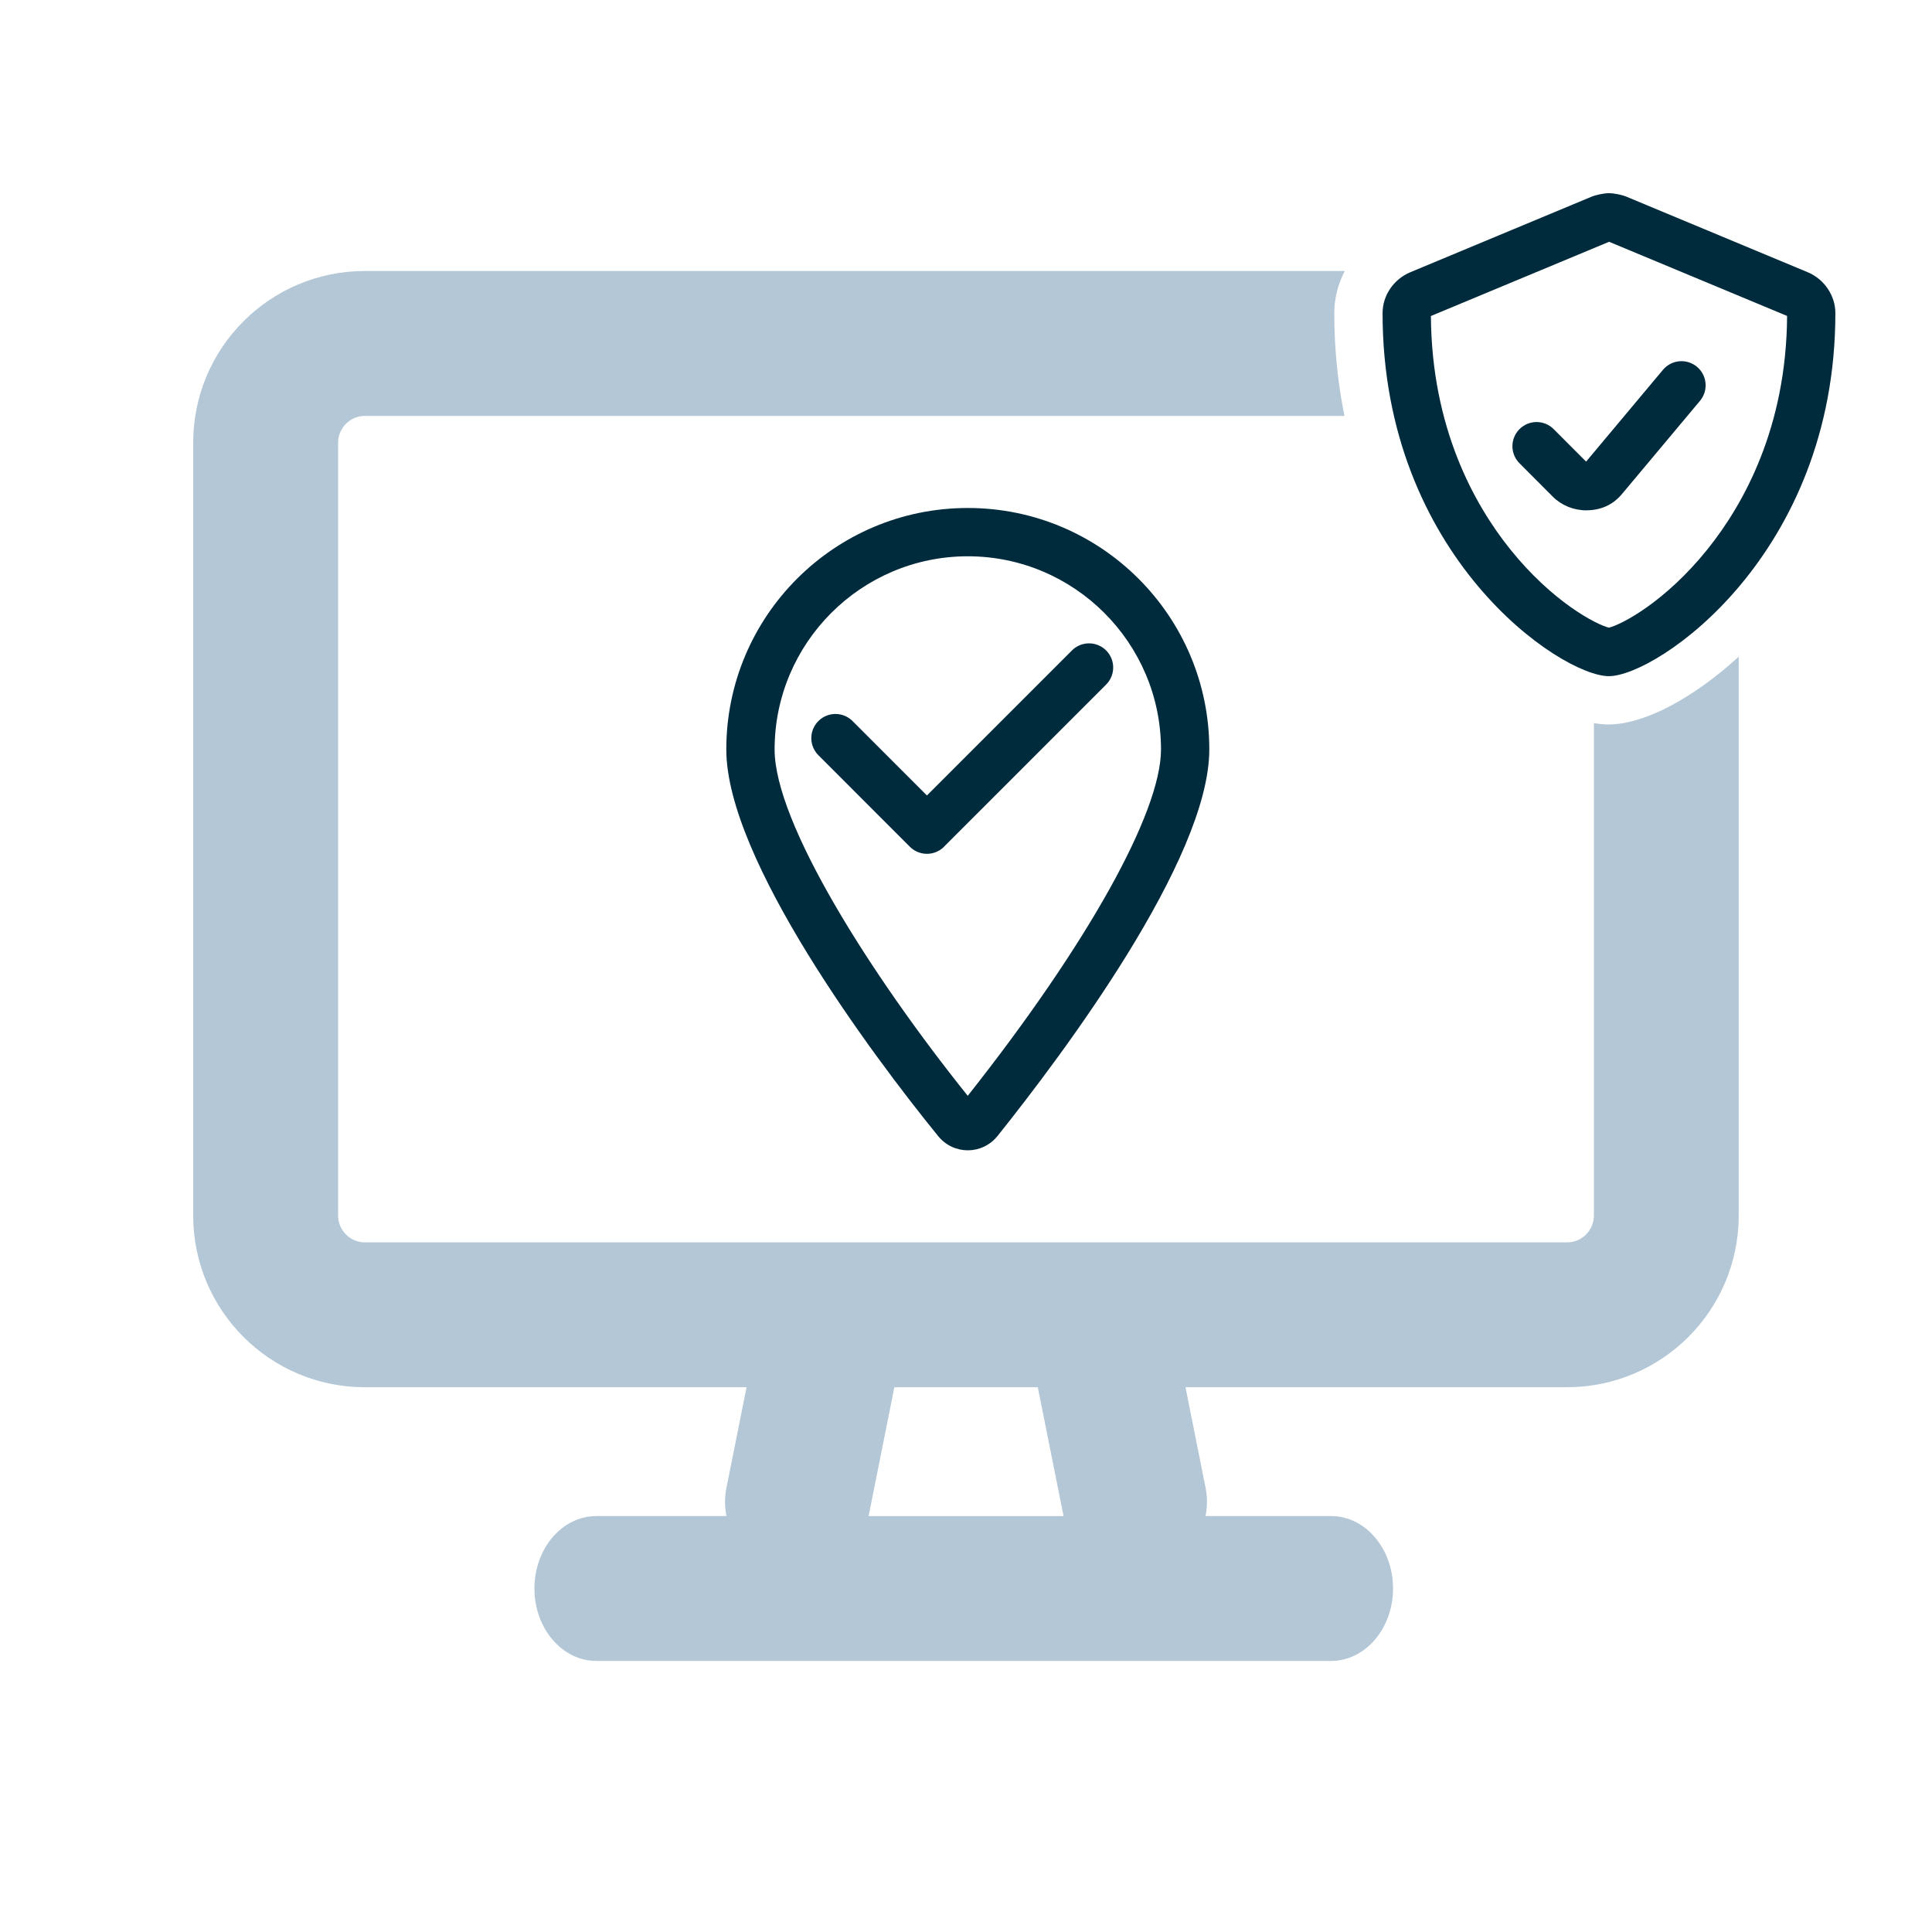
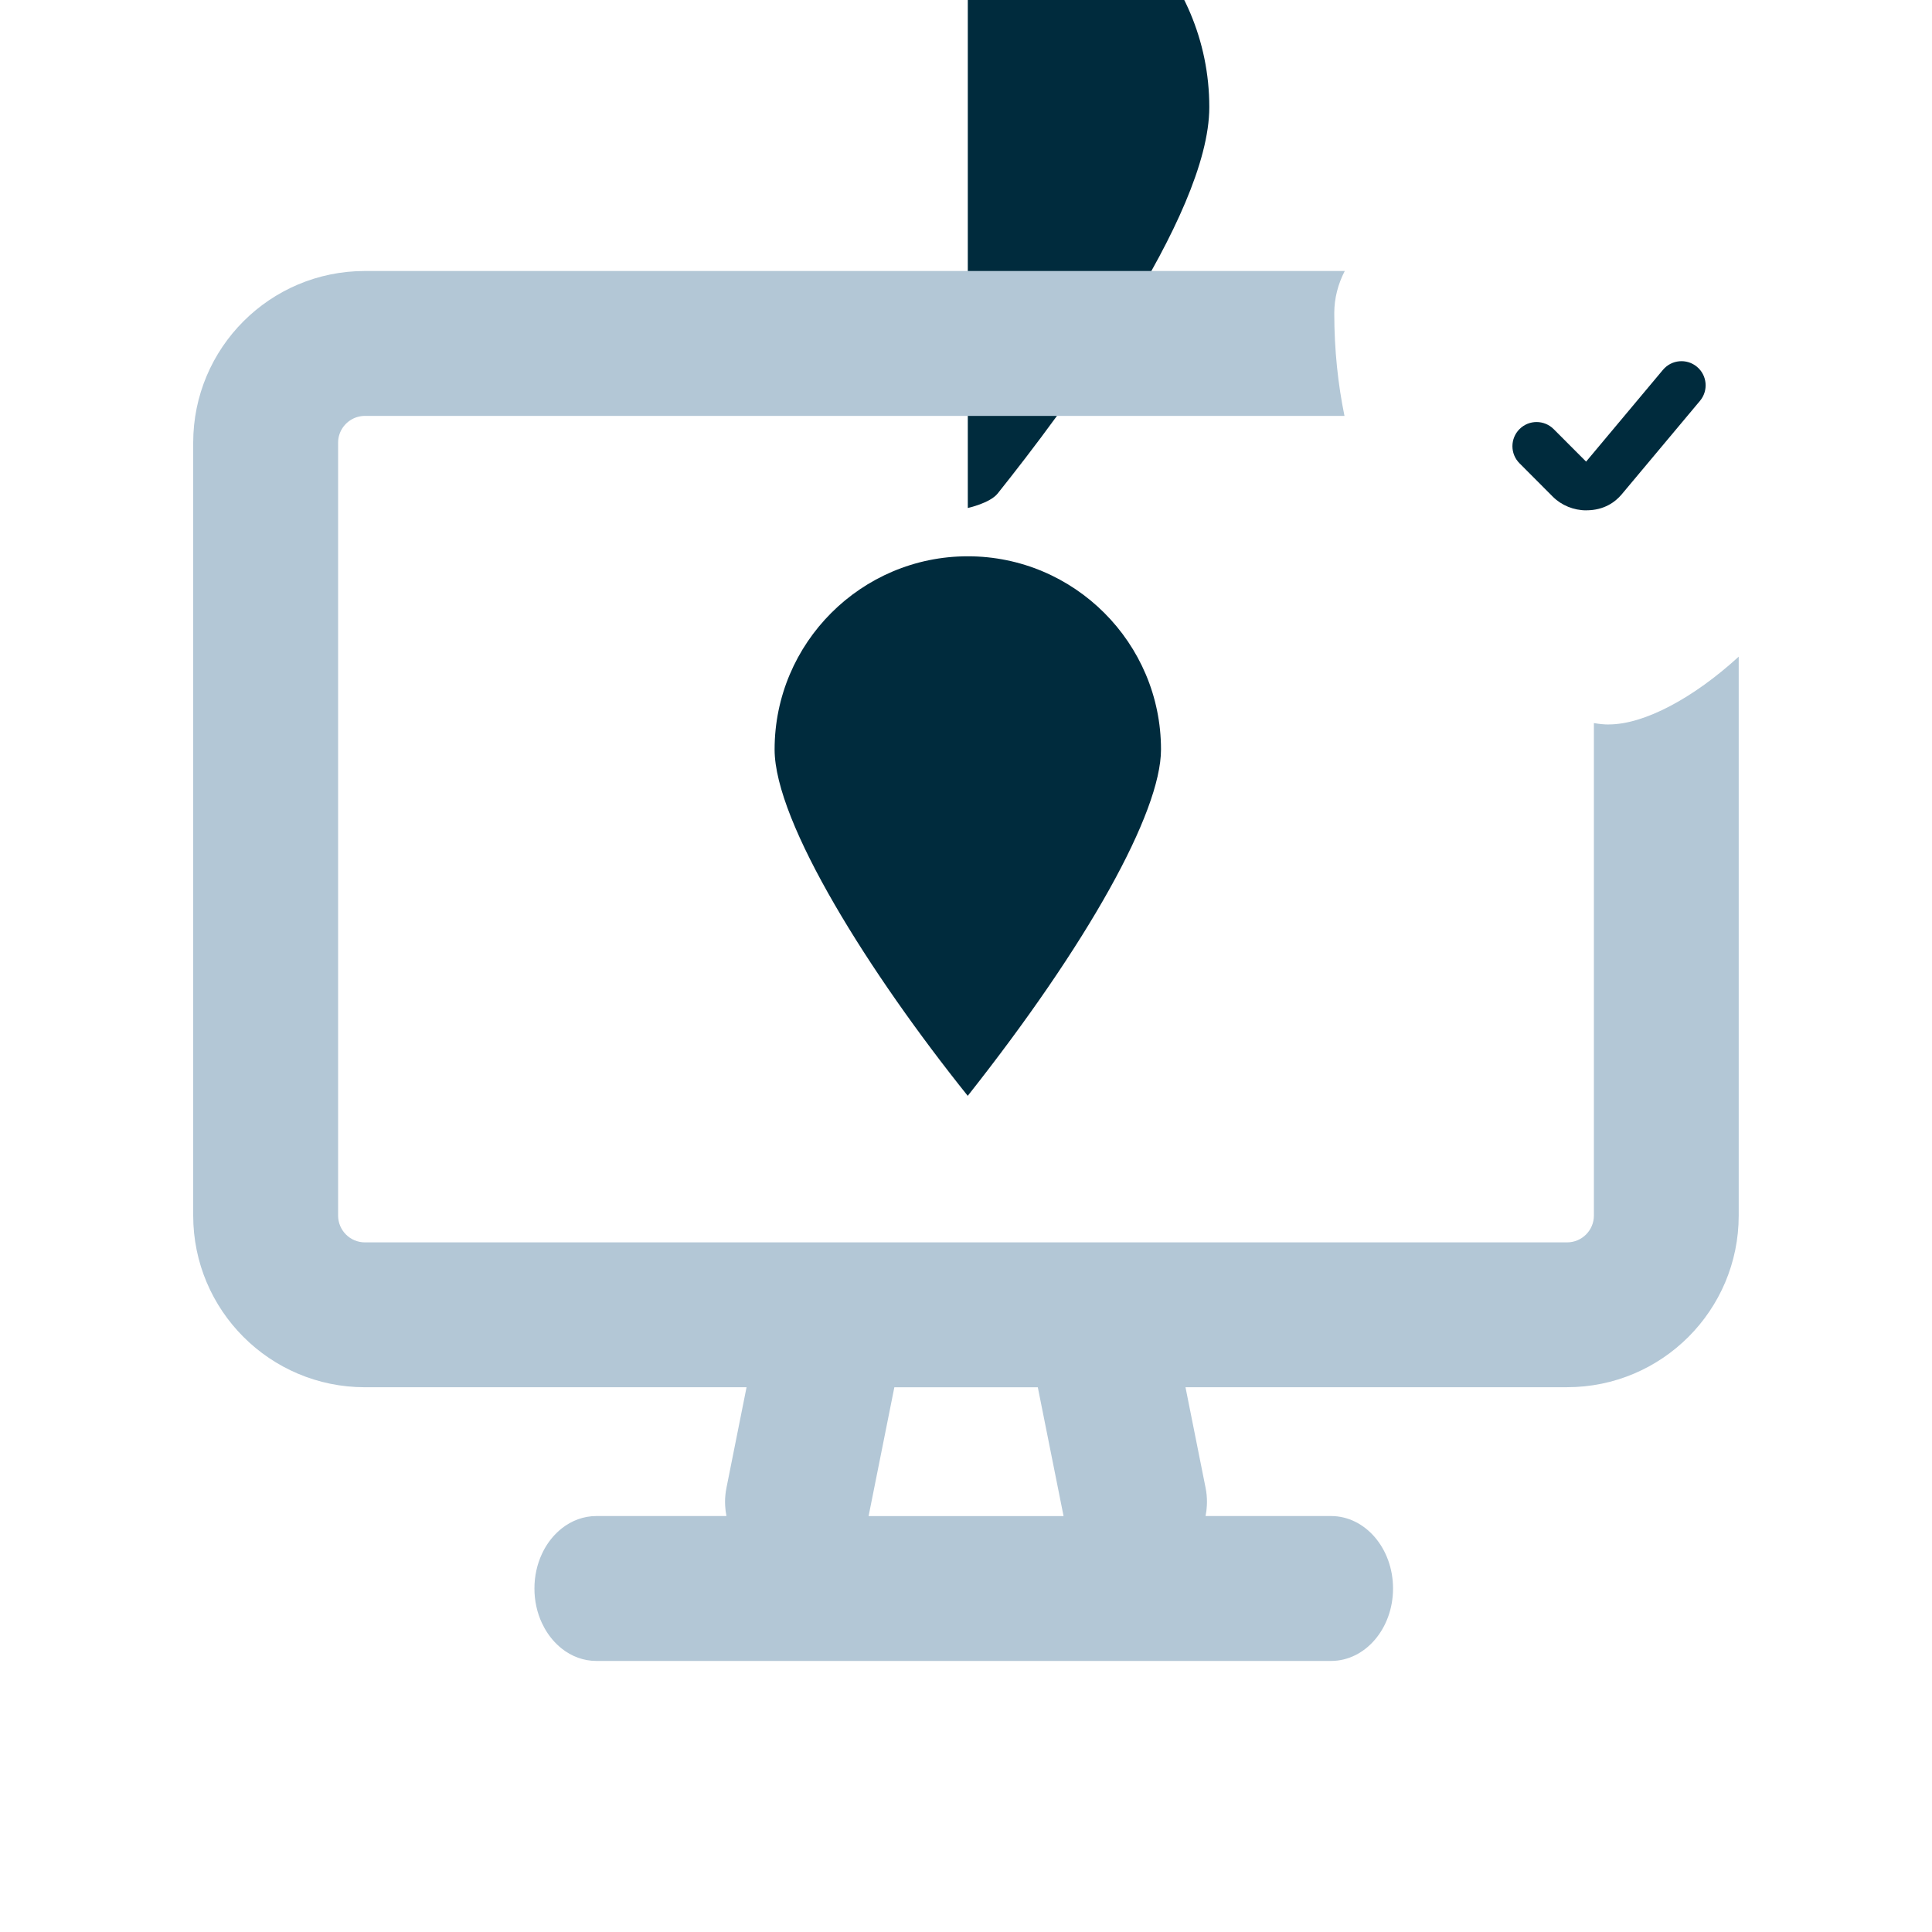
<svg xmlns="http://www.w3.org/2000/svg" id="ci" width="600" height="600" viewBox="0 0 600 600">
-   <path d="M499.7,75.08l55.3,23.04c-.22,34.63-13.49,58.44-24.64,72.36-13.09,16.34-26.63,23.44-30.69,24.45-4.07-1.01-17.6-8.08-30.64-24.32-11.15-13.88-24.42-37.69-24.65-72.47l55.33-23.05M499.7,60c-1.56,0-3.97.49-5.41,1.08l-56.25,23.44c-5.25,2.17-8.67,7.29-8.67,12.71,0,75.61,55.43,112.76,70.28,112.76s70.34-37.56,70.34-112.76c0-5.42-3.43-10.55-8.64-12.71l-56.25-23.44c-1.43-.6-3.86-1.08-5.4-1.08h0Z" style="fill:#002b3d; stroke-width:0px;" />
  <path d="M492.65,158.49c-3.9.01-7.71-1.53-10.43-4.26l-10.33-10.36c-2.93-2.93-2.92-7.68.01-10.61,2.93-2.93,7.68-2.92,10.61.01l10.07,10.09,23.87-28.51c2.66-3.17,7.39-3.59,10.56-.94,3.18,2.66,3.6,7.39.94,10.57l-24.38,29.12c-1.92,2.25-5.33,4.88-10.91,4.88Z" style="fill:#002b3d; stroke-width:0px;" />
-   <path d="M300.56,172.76c33.08,0,60,26.92,60,60,0,19.61-22.93,60.65-60.02,107.56-30.24-37.72-59.98-84.81-59.98-107.56,0-33.08,26.92-60,60-60M300.56,157.76c-41.42,0-75,33.58-75,75,0,34.14,45.35,94.92,65.74,120,2.4,2.99,5.83,4.48,9.26,4.48s6.85-1.49,9.26-4.48c20.04-25.08,65.74-85.86,65.74-120,0-41.42-33.59-75-75-75h0Z" style="fill:#002b3d; stroke-width:0px;" />
-   <polyline points="259.46 229.23 287.87 257.66 287.86 257.65 338.21 207.3" style="fill:none; stroke:#002b3d; stroke-linecap:round; stroke-linejoin:round; stroke-width:15px;" />
+   <path d="M300.56,172.76c33.08,0,60,26.92,60,60,0,19.61-22.93,60.65-60.02,107.56-30.24-37.72-59.98-84.81-59.98-107.56,0-33.08,26.92-60,60-60M300.56,157.76s6.85-1.49,9.26-4.48c20.04-25.08,65.74-85.86,65.74-120,0-41.42-33.59-75-75-75h0Z" style="fill:#002b3d; stroke-width:0px;" />
  <path d="M499.66,225c-1.48,0-3.04-.16-4.66-.44v152.94c0,4.6-3.74,8.33-8.33,8.33H113.33c-4.6,0-8.33-3.74-8.33-8.33v-240c0-.29.01-.57.04-.85.34-3.36,2.69-6.13,5.81-7.11.78-.24,1.61-.38,2.48-.38h304.21c-1.99-9.72-3.17-20.36-3.17-31.93,0-4.6,1.18-9.07,3.26-13.07H113.33c-29.46,0-53.33,23.87-53.33,53.33v240c0,29.46,23.87,53.33,53.33,53.33h118.52l-6.23,31.18c-.08.38-.14.75-.2,1.13-.03.23-.06.46-.09.69-.02.14-.04.29-.05.43-.03.3-.05.6-.07.91,0,.07-.01.14-.02.21-.02.34-.02.68-.02,1.02,0,.03,0,.06,0,.09,0,.36.01.72.03,1.08,0,0,0,.01,0,.02.06,1.09.19,2.17.4,3.22,0,0,0,.01,0,.02h-40.39c-3.99,0-7.69,1.42-10.76,3.84-.26.2-.51.41-.75.63-.49.43-.97.89-1.43,1.38-1.6,1.69-2.95,3.7-3.98,5.93-1.48,3.19-2.32,6.84-2.32,10.72s.84,7.54,2.32,10.72c1.04,2.23,2.39,4.24,3.98,5.93.46.48.93.94,1.43,1.38.25.22.5.43.75.63,3.07,2.43,6.78,3.84,10.76,3.84h228.16c10.63,0,19.25-10.07,19.25-22.5s-8.62-22.5-19.25-22.5h-38.97s0-.01,0-.02c.21-1.06.35-2.13.4-3.22,0,0,0-.01,0-.02.02-.36.03-.72.03-1.08,0-.03,0-.06,0-.09,0-.34,0-.68-.02-1.02,0-.07-.01-.15-.02-.22-.02-.3-.04-.6-.06-.9-.02-.16-.04-.32-.06-.48-.03-.22-.05-.43-.08-.65-.06-.38-.12-.75-.2-1.13l-6.23-31.18h118.48c29.46,0,53.33-23.87,53.33-53.33v-173.55c-14.01,12.83-29.33,21.05-40.34,21.05ZM330.3,470.83h-60.55l8-40h44.55l8,40Z" style="fill:#b3c7d6; stroke-width:0px;" />
</svg>